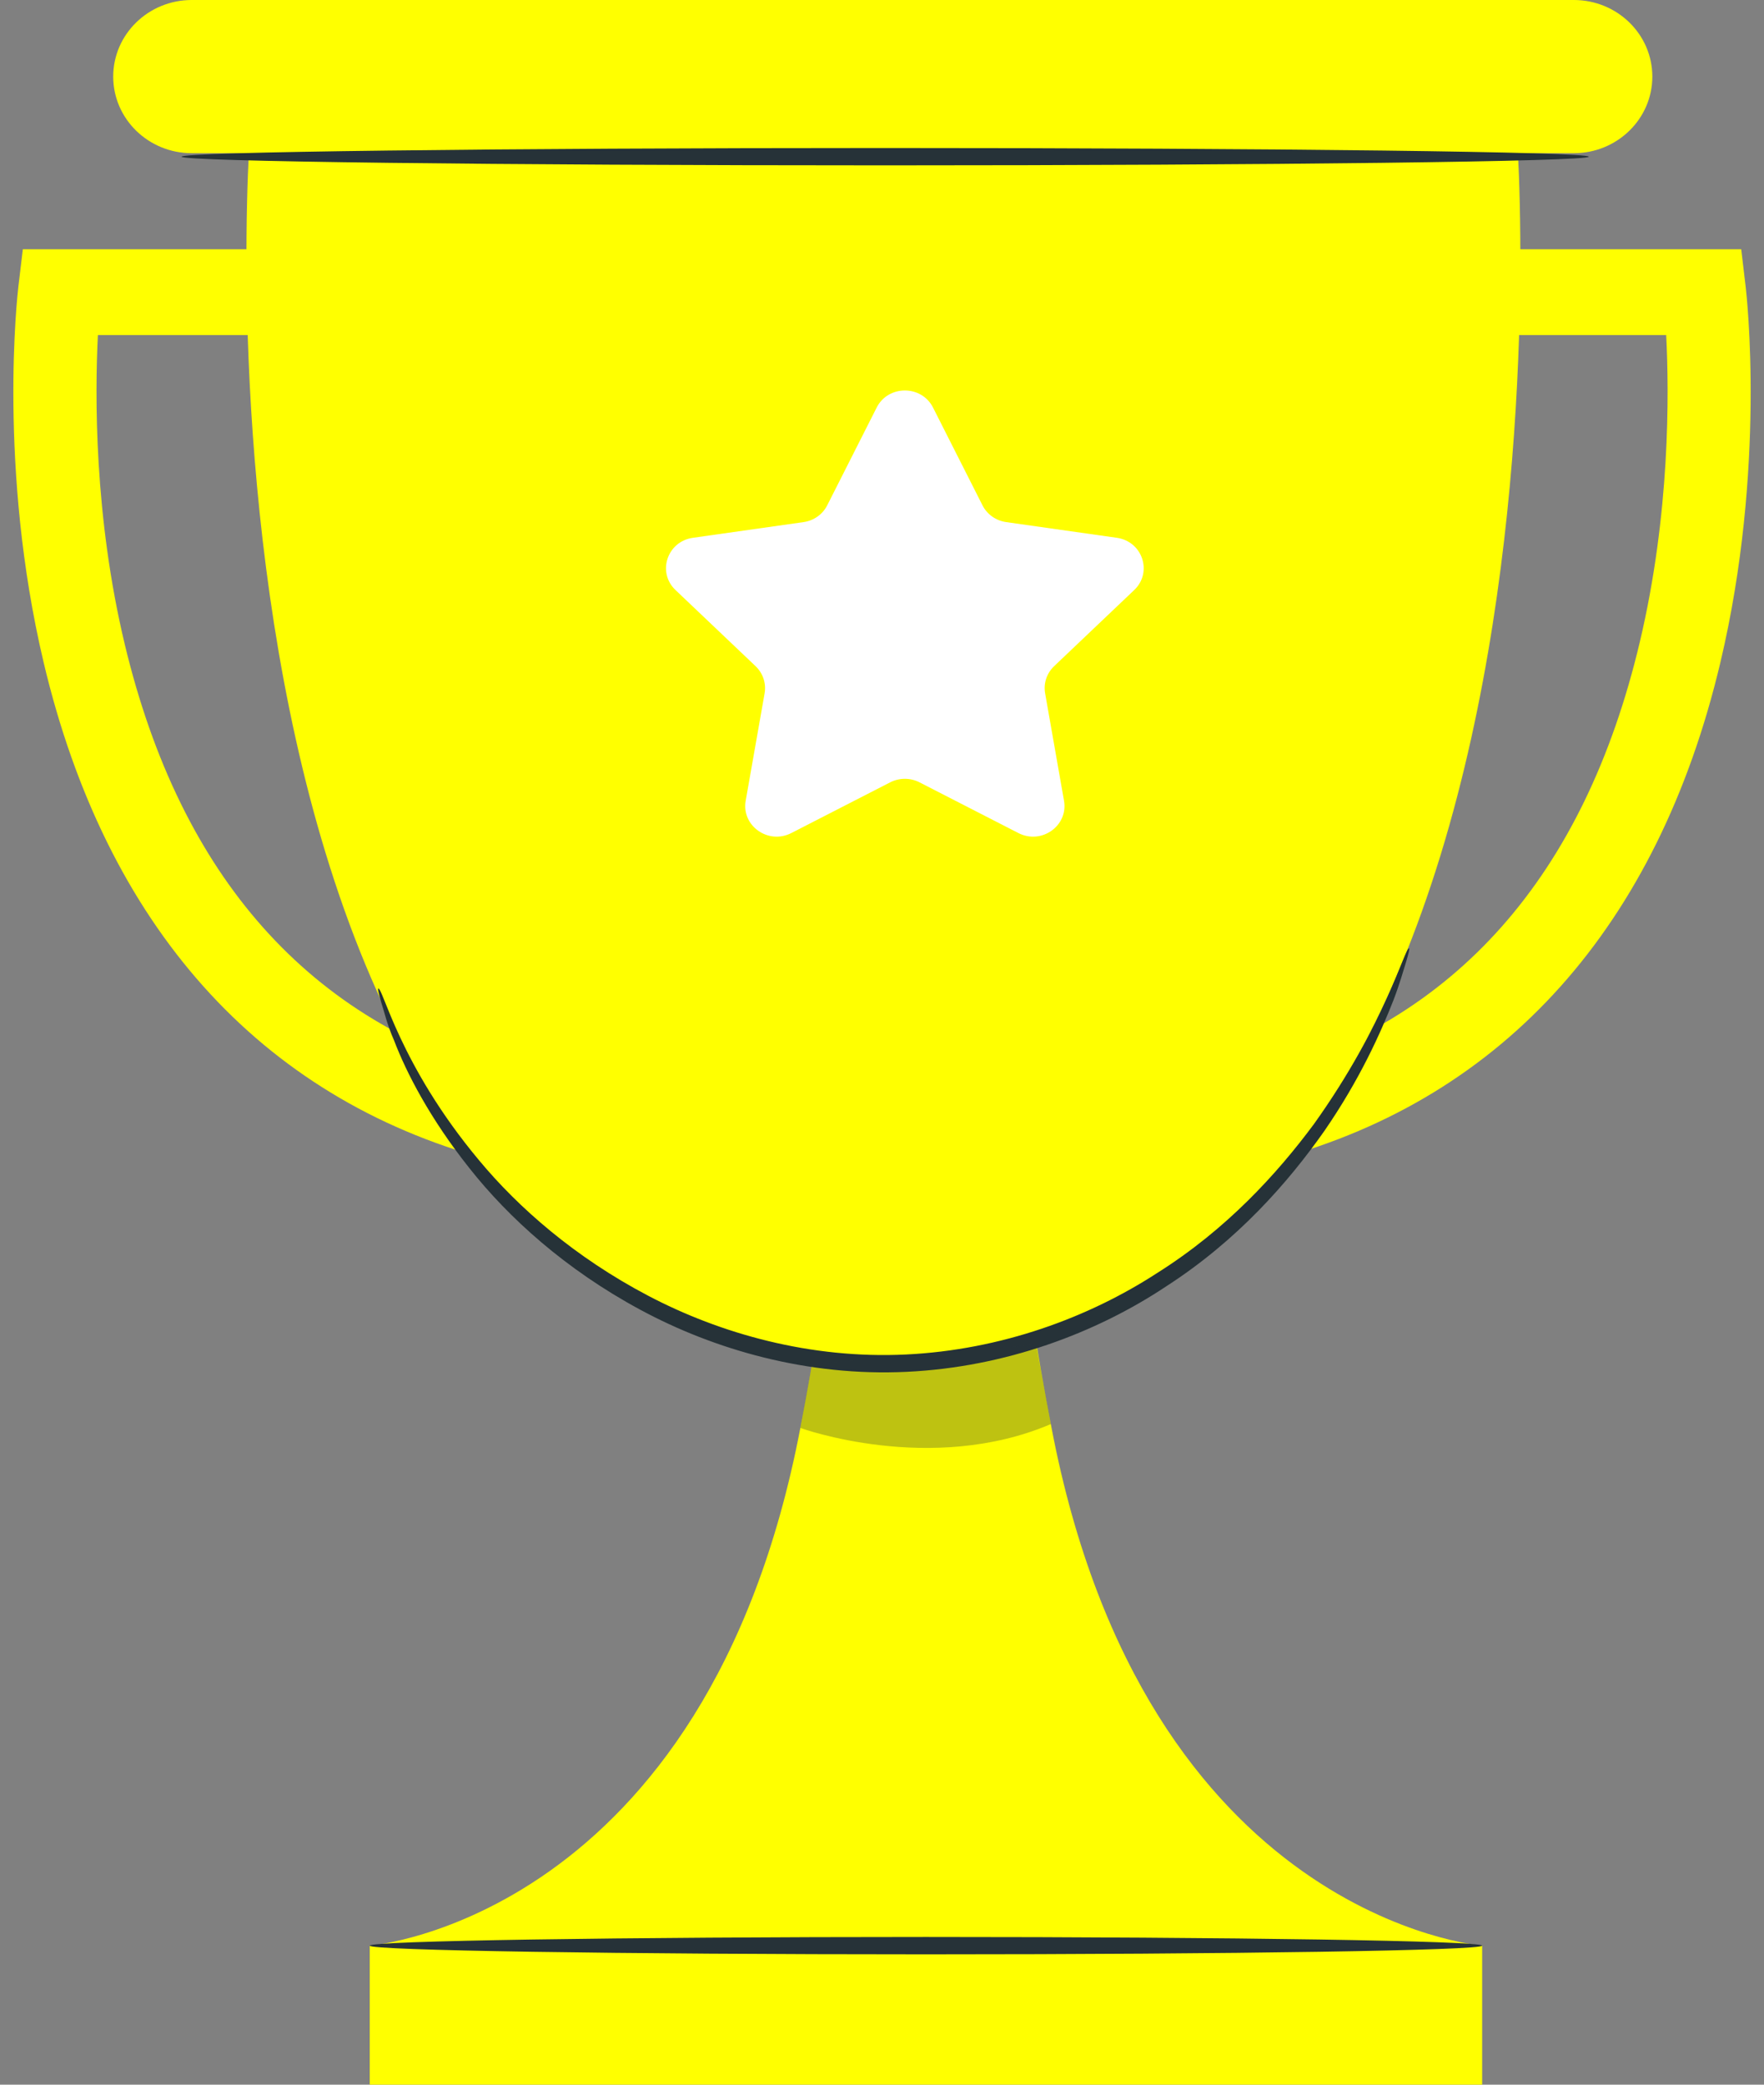
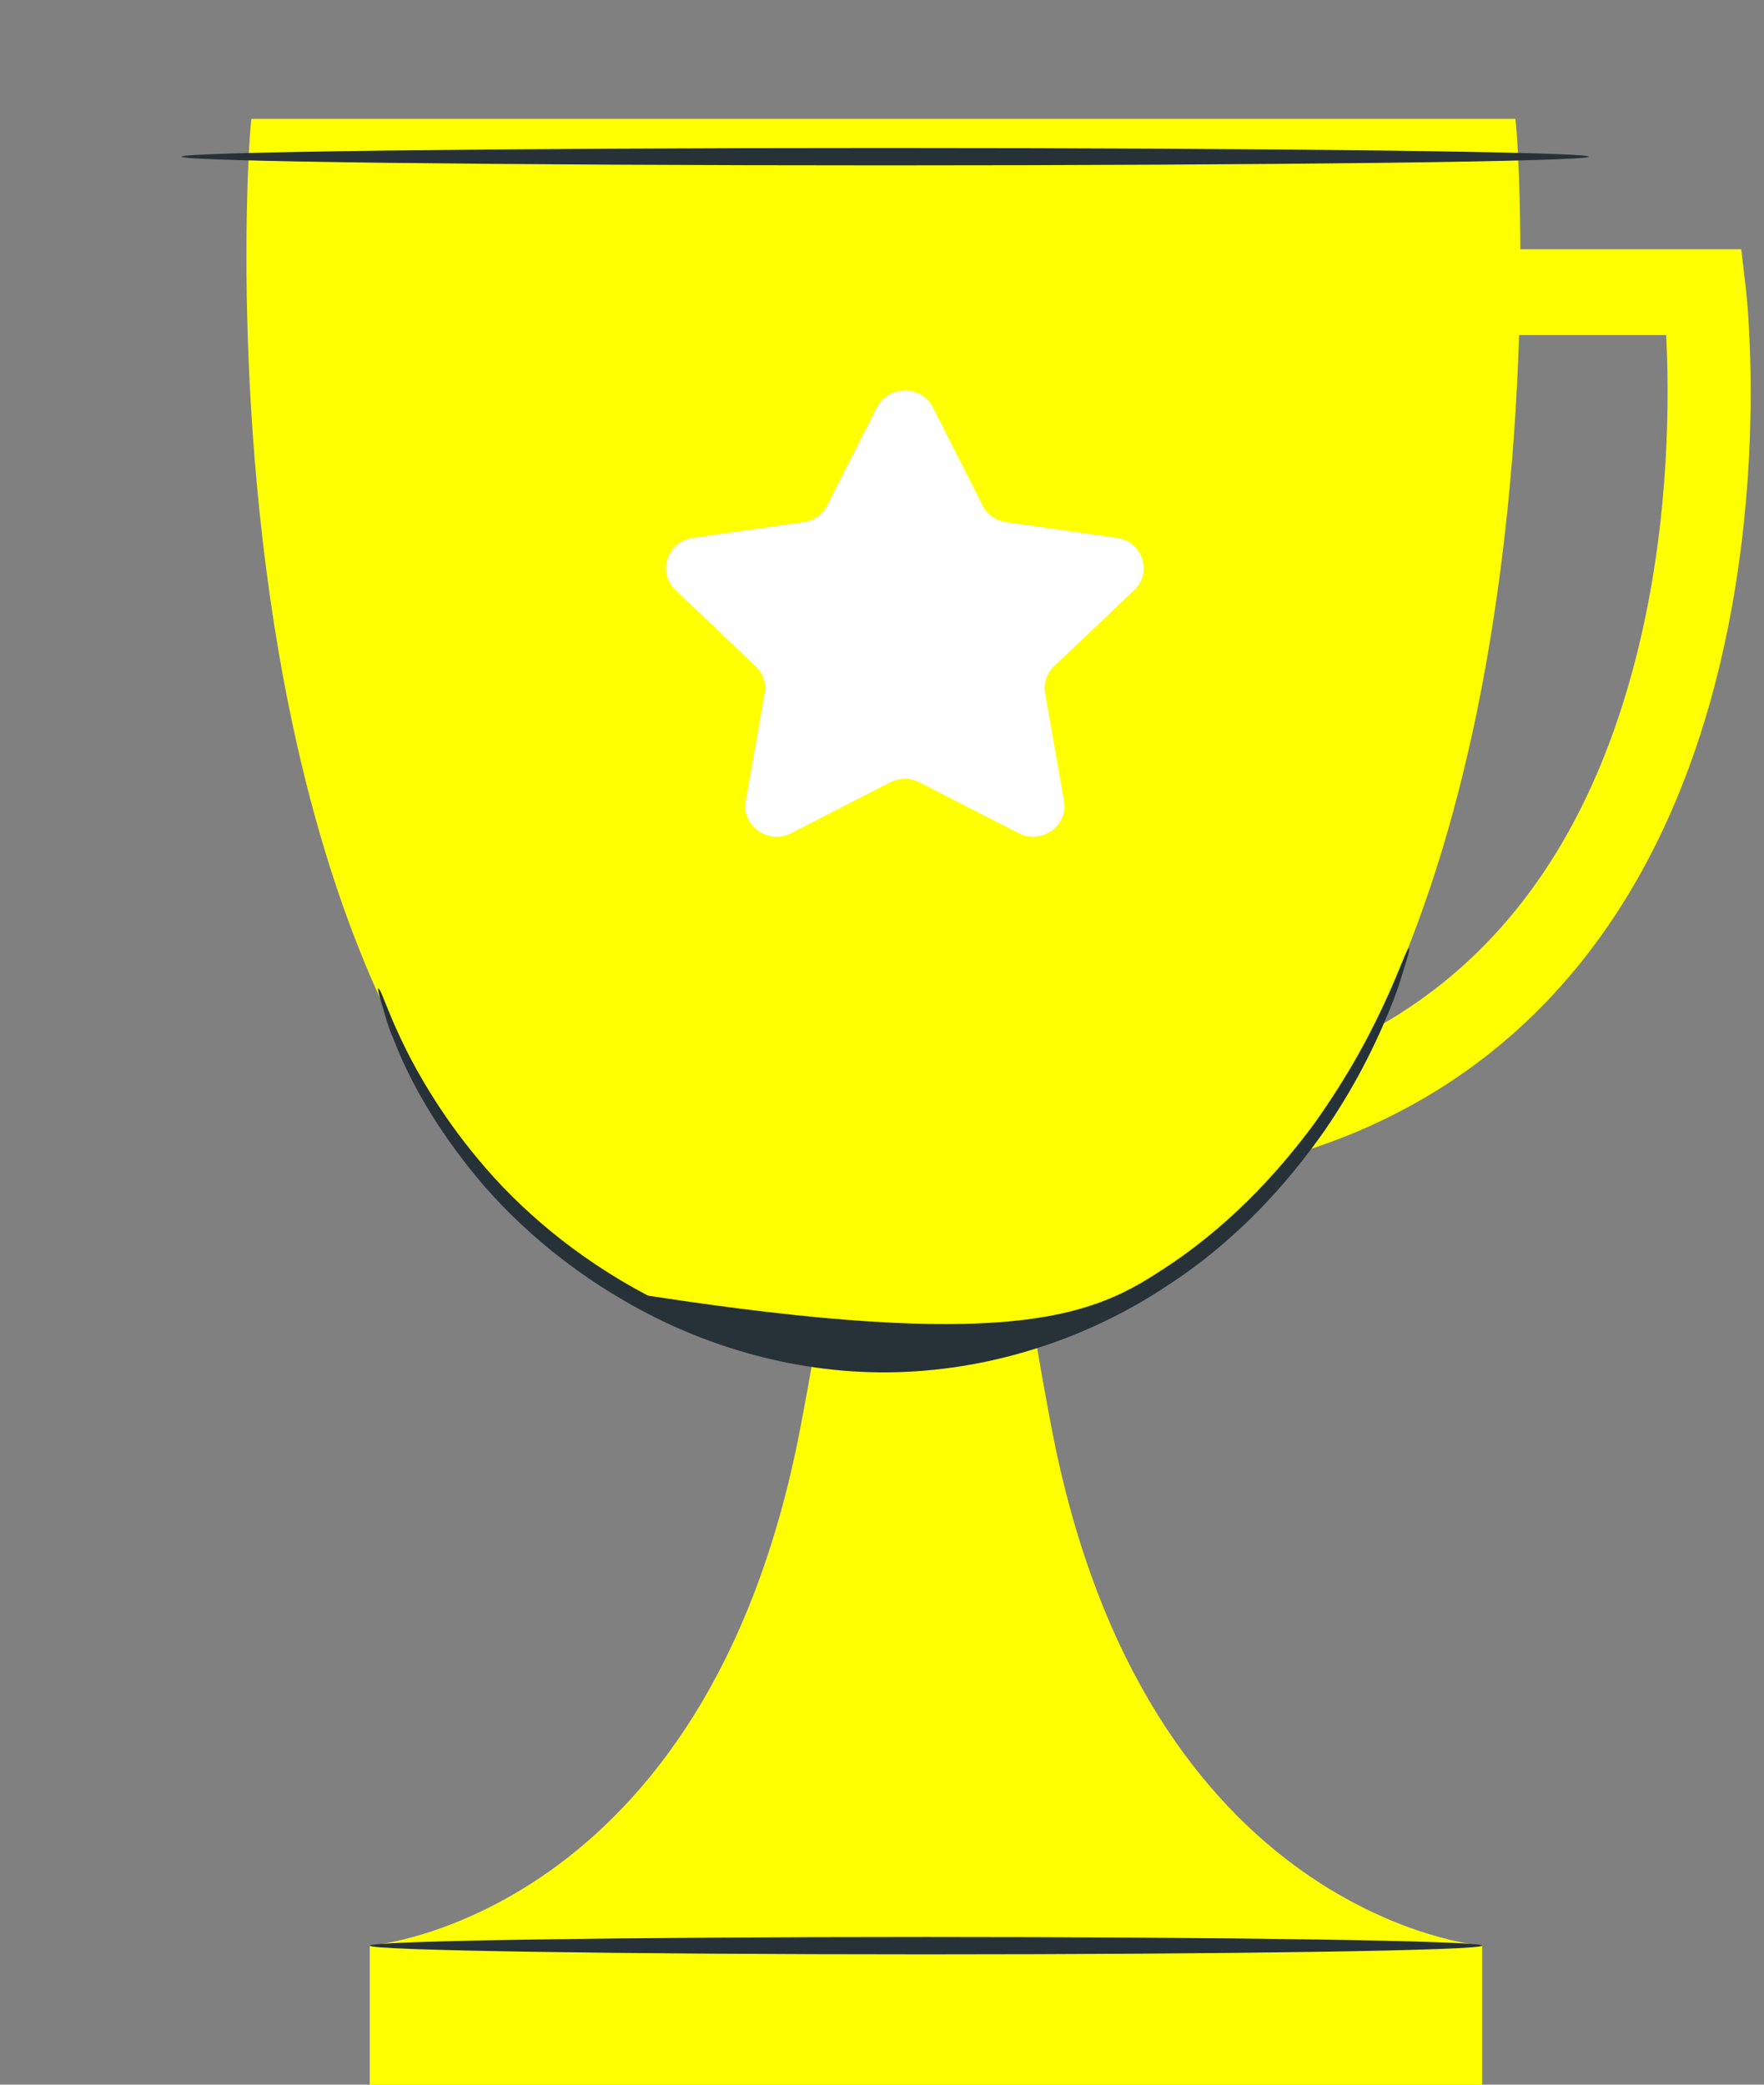
<svg xmlns="http://www.w3.org/2000/svg" width="66" height="78" viewBox="0 0 66 78" fill="none">
  <rect x="0" y="0" width="66" height="78" fill="#808080" stroke="none" />
  <path d="M56.696 4.448H9.409C9.254 4.877 6.101 50.319 33.053 51.177C60.004 50.319 56.851 4.877 56.696 4.448Z" fill="#FFFF00" />
-   <path d="M58.885 5.732H7.174C5.552 5.732 4.236 4.449 4.236 2.866C4.236 1.283 5.552 0 7.174 0H58.885C60.507 0 61.822 1.283 61.822 2.866C61.822 4.448 60.507 5.732 58.885 5.732Z" fill="#FFFF00" />
-   <path d="M18.253 43.378C9.712 41.068 3.965 34.639 1.633 24.787C-0.088 17.519 0.654 11.01 0.686 10.736L0.854 9.327H12.981V12.536H3.663C3.55 14.755 3.518 19.305 4.668 24.108C6.754 32.82 11.589 38.258 19.039 40.273L18.253 43.378Z" fill="#FFFF00" />
  <path d="M47.749 43.378L46.963 40.273C54.438 38.252 59.279 32.784 61.353 24.024C62.487 19.235 62.454 14.737 62.34 12.536H53.02V9.327H65.148L65.315 10.736C65.347 11.01 66.089 17.519 64.368 24.787C62.036 34.639 56.289 41.068 47.749 43.378Z" fill="#FFFF00" />
  <path d="M39.344 53.428C38.267 47.797 37.85 43.922 37.791 41.257H31.499C31.439 43.922 31.022 47.797 29.945 53.428C26.431 71.802 13.834 72.798 13.834 72.798V78H55.455V72.798C55.455 72.798 42.858 71.802 39.344 53.428Z" fill="#FFFF00" />
  <path d="M59.444 5.863C59.444 6.042 47.657 6.187 33.12 6.187C18.578 6.187 6.793 6.042 6.793 5.863C6.793 5.683 18.578 5.538 33.12 5.538C47.657 5.538 59.444 5.683 59.444 5.863Z" fill="#263238" />
  <path d="M55.455 72.798C55.455 72.977 46.137 73.123 34.646 73.123C23.15 73.123 13.834 72.977 13.834 72.798C13.834 72.619 23.15 72.474 34.646 72.474C46.137 72.474 55.455 72.619 55.455 72.798Z" fill="#263238" />
-   <path d="M52.723 35.486C52.745 35.493 52.705 35.668 52.607 35.997C52.504 36.323 52.37 36.813 52.136 37.422C51.66 38.635 50.886 40.379 49.547 42.321C48.198 44.239 46.303 46.408 43.638 48.127C41.016 49.874 37.617 51.153 33.925 51.328C30.222 51.507 26.729 50.503 23.951 49.002C21.158 47.497 19.021 45.556 17.559 43.703C16.088 41.852 15.207 40.144 14.742 38.924C14.476 38.326 14.371 37.824 14.262 37.5C14.167 37.17 14.129 36.995 14.15 36.989C14.317 36.906 14.936 39.84 17.926 43.416C19.401 45.191 21.517 47.044 24.244 48.477C26.957 49.905 30.331 50.852 33.891 50.68C37.452 50.51 40.734 49.297 43.298 47.629C45.903 45.989 47.789 43.907 49.16 42.059C51.86 38.281 52.568 35.417 52.723 35.486Z" fill="#263238" />
+   <path d="M52.723 35.486C52.745 35.493 52.705 35.668 52.607 35.997C52.504 36.323 52.37 36.813 52.136 37.422C51.66 38.635 50.886 40.379 49.547 42.321C48.198 44.239 46.303 46.408 43.638 48.127C41.016 49.874 37.617 51.153 33.925 51.328C30.222 51.507 26.729 50.503 23.951 49.002C21.158 47.497 19.021 45.556 17.559 43.703C16.088 41.852 15.207 40.144 14.742 38.924C14.476 38.326 14.371 37.824 14.262 37.5C14.167 37.17 14.129 36.995 14.15 36.989C14.317 36.906 14.936 39.84 17.926 43.416C19.401 45.191 21.517 47.044 24.244 48.477C37.452 50.51 40.734 49.297 43.298 47.629C45.903 45.989 47.789 43.907 49.16 42.059C51.86 38.281 52.568 35.417 52.723 35.486Z" fill="#263238" />
  <g opacity="0.3">
-     <path d="M30.382 51.035L29.945 53.428C29.945 53.428 34.819 55.203 39.317 53.283L38.768 50.309L30.382 51.035Z" fill="#263238" />
-   </g>
+     </g>
  <path d="M34.909 15.249L36.76 18.908C36.931 19.246 37.262 19.481 37.645 19.535L41.785 20.122C42.748 20.258 43.133 21.414 42.436 22.077L39.441 24.925C39.164 25.189 39.037 25.568 39.103 25.94L39.81 29.961C39.974 30.898 38.967 31.612 38.104 31.17L34.402 29.271C34.06 29.096 33.651 29.096 33.308 29.271L29.606 31.17C28.744 31.612 27.736 30.898 27.9 29.961L28.608 25.94C28.673 25.568 28.546 25.189 28.269 24.925L25.274 22.077C24.577 21.414 24.962 20.258 25.926 20.122L30.065 19.535C30.448 19.481 30.779 19.246 30.95 18.908L32.801 15.249C33.232 14.397 34.478 14.397 34.909 15.249Z" fill="white" />
</svg>